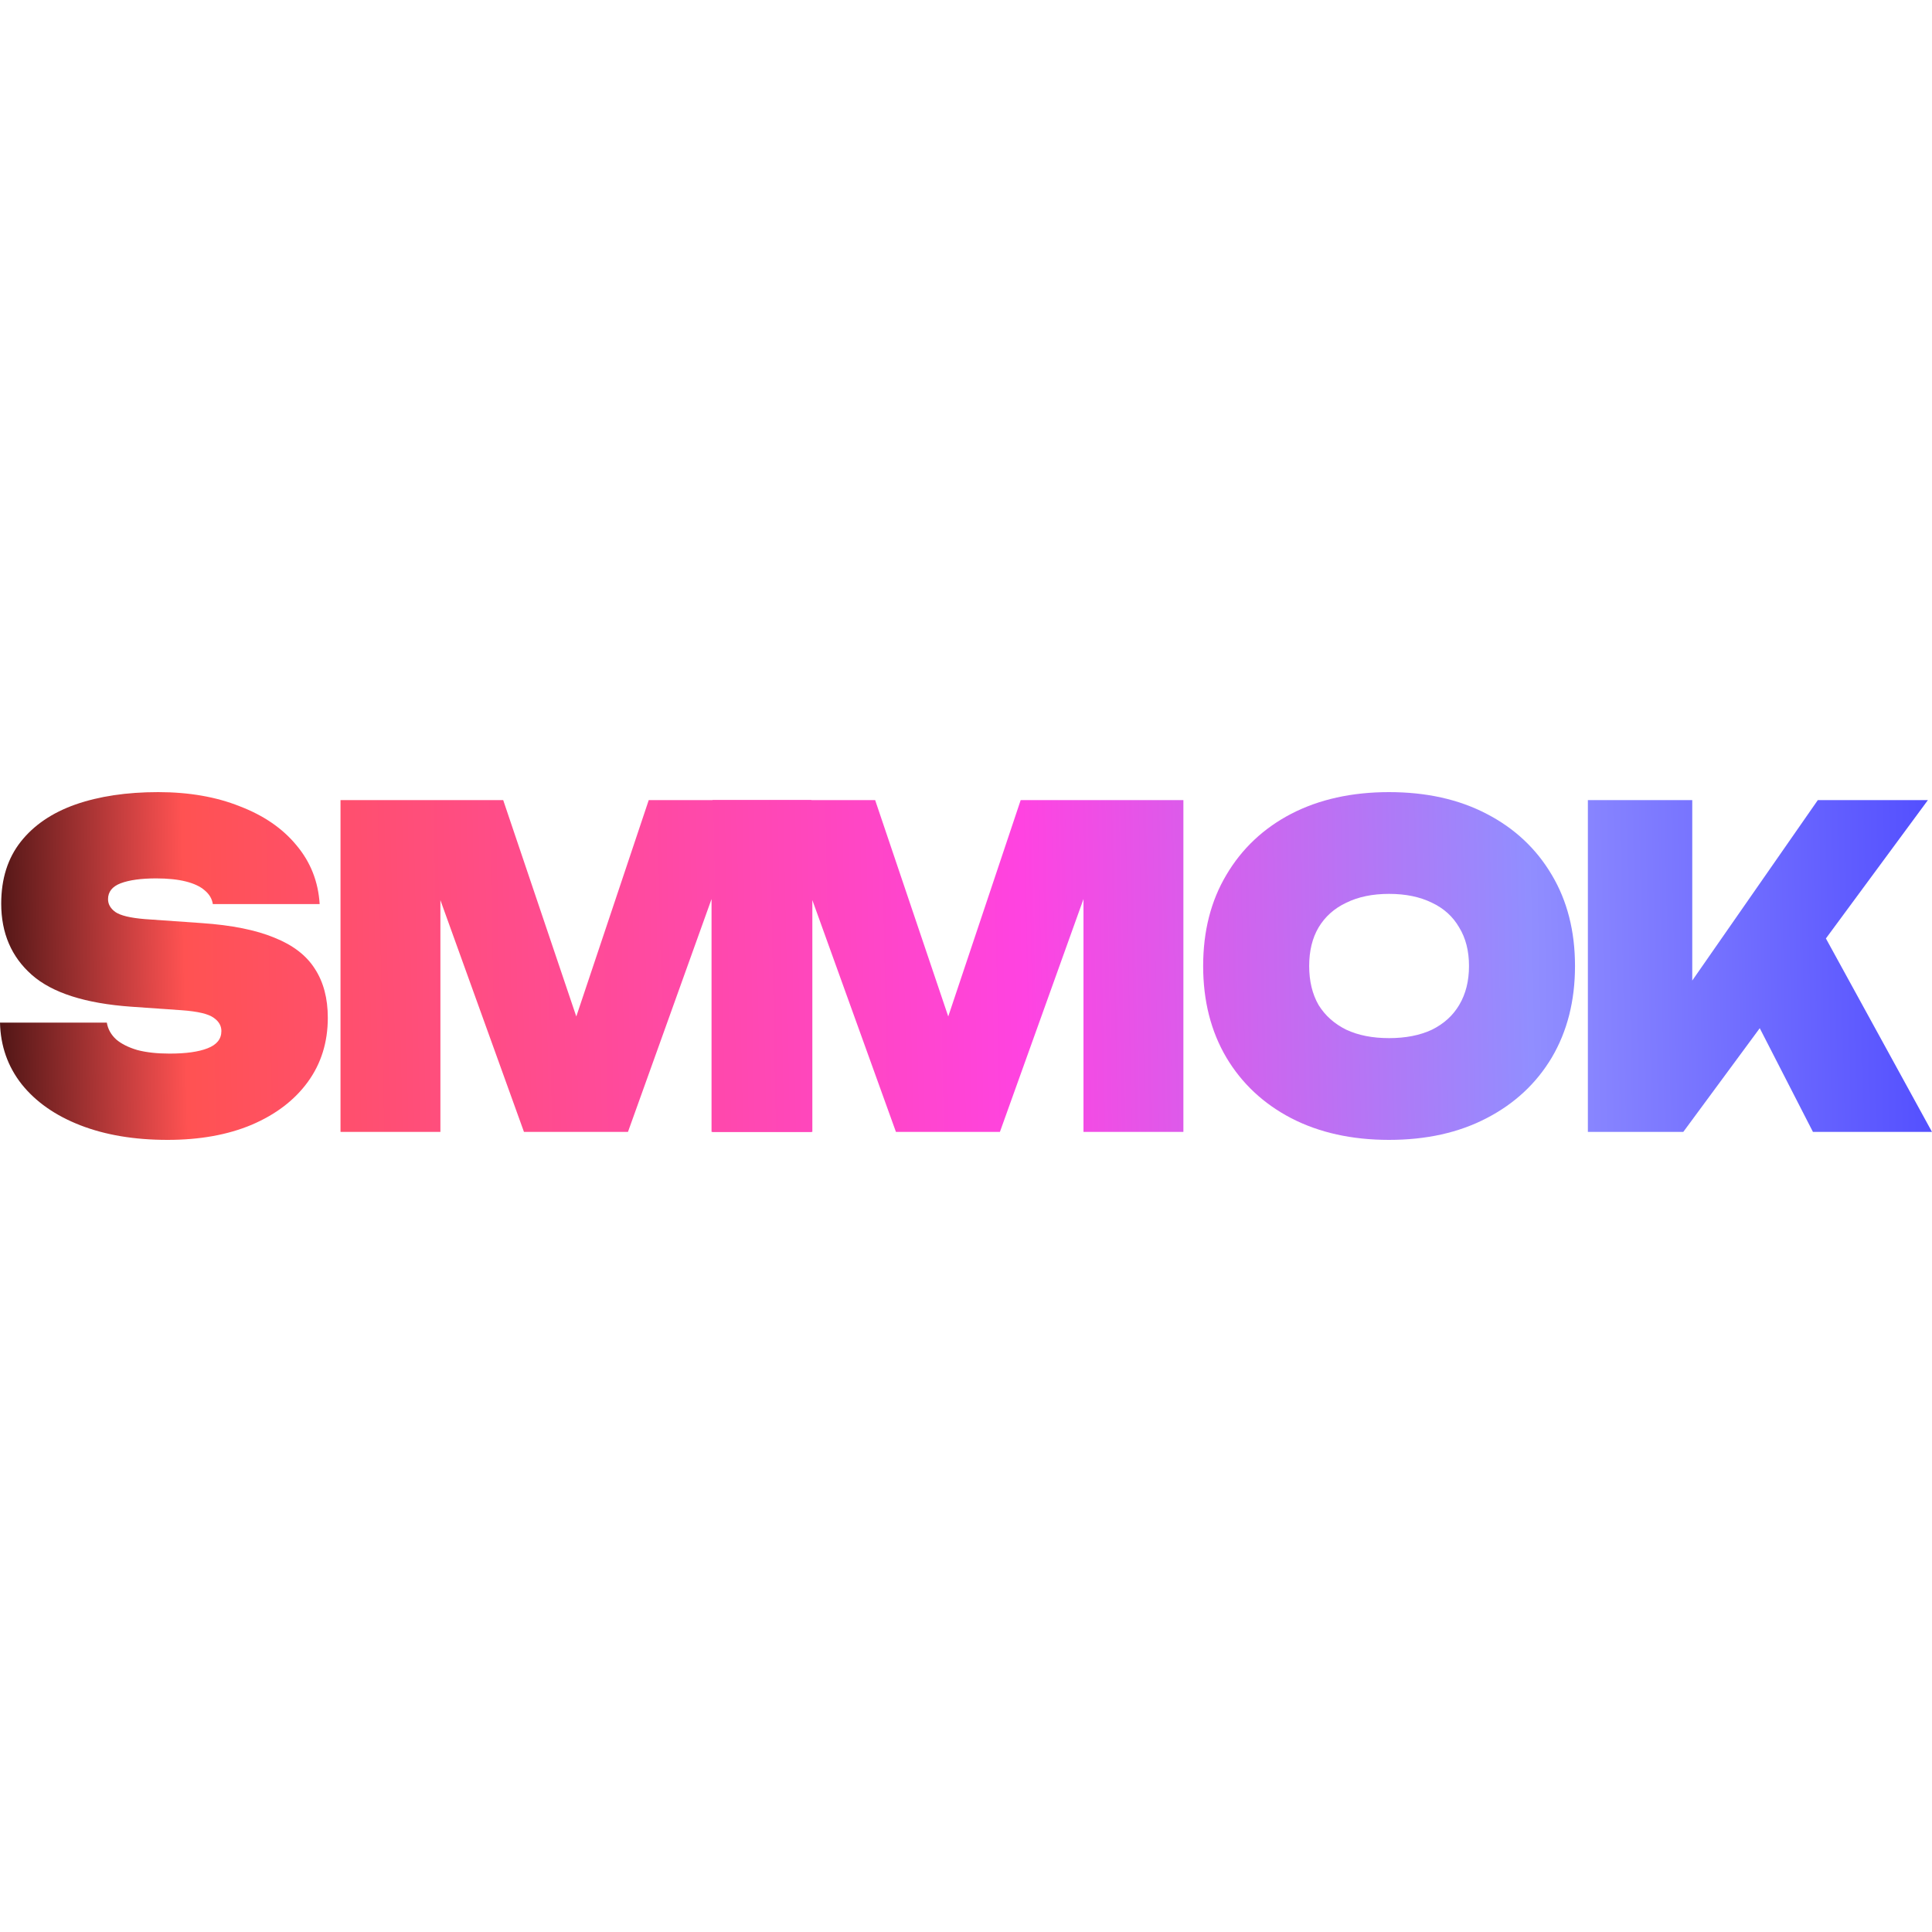
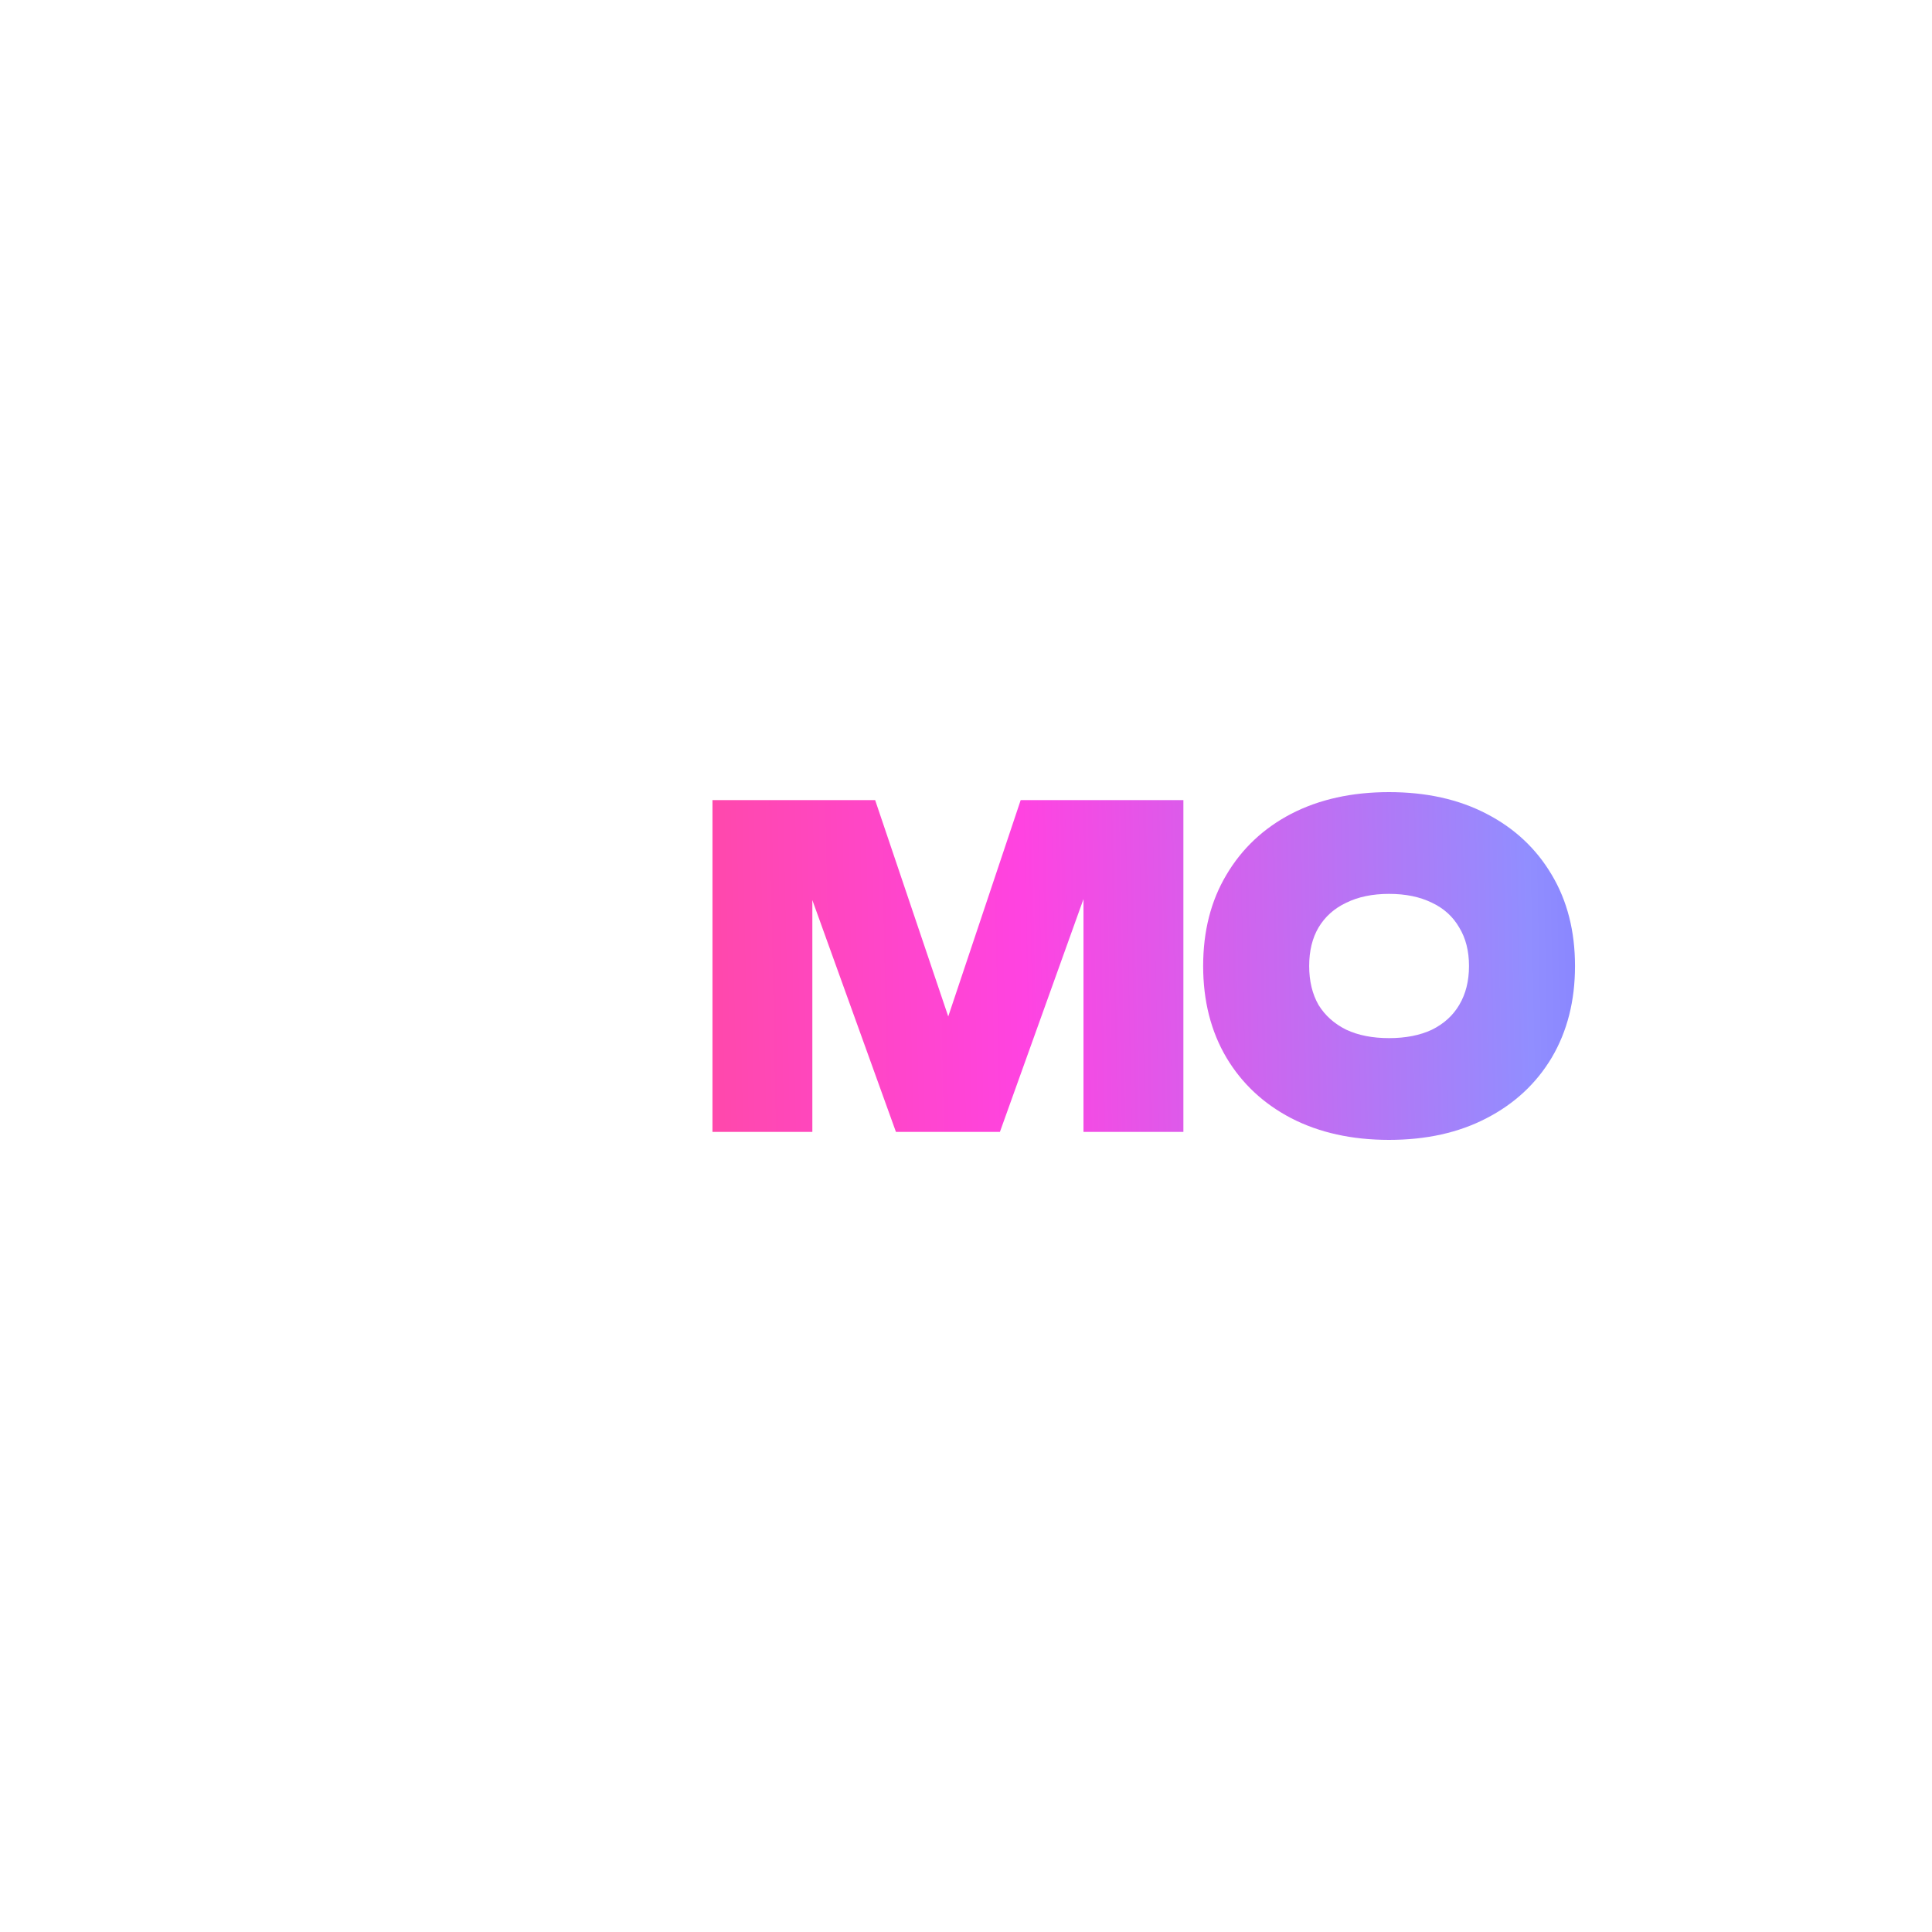
<svg xmlns="http://www.w3.org/2000/svg" width="100" height="100" viewBox="0 0 100 100" fill="none">
-   <path d="M0 52.931H5.529C5.585 53.267 5.747 53.557 6.015 53.802C6.282 54.031 6.648 54.214 7.112 54.351C7.576 54.473 8.132 54.534 8.779 54.534C9.623 54.534 10.277 54.443 10.742 54.26C11.22 54.076 11.459 53.779 11.459 53.366C11.459 53.092 11.326 52.863 11.058 52.679C10.791 52.481 10.242 52.351 9.412 52.29L6.795 52.107C4.418 51.939 2.701 51.389 1.646 50.458C0.591 49.527 0.063 48.298 0.063 46.771C0.063 45.489 0.401 44.42 1.076 43.565C1.752 42.71 2.694 42.069 3.904 41.641C5.128 41.214 6.556 41 8.188 41C9.778 41 11.185 41.244 12.409 41.733C13.647 42.206 14.625 42.878 15.342 43.748C16.074 44.618 16.475 45.634 16.545 46.794H11.016C10.974 46.519 10.833 46.282 10.594 46.084C10.369 45.886 10.045 45.733 9.623 45.626C9.201 45.519 8.688 45.466 8.083 45.466C7.309 45.466 6.697 45.55 6.247 45.718C5.811 45.886 5.592 46.16 5.592 46.542C5.592 46.801 5.719 47.023 5.972 47.206C6.24 47.389 6.746 47.511 7.492 47.572L10.446 47.779C11.994 47.886 13.246 48.137 14.203 48.534C15.159 48.916 15.856 49.45 16.292 50.137C16.742 50.824 16.967 51.672 16.967 52.679C16.967 53.947 16.622 55.053 15.933 56C15.244 56.947 14.273 57.687 13.021 58.221C11.783 58.74 10.334 59 8.674 59C6.957 59 5.452 58.748 4.157 58.244C2.863 57.74 1.85 57.031 1.118 56.114C0.401 55.199 0.028 54.137 0 52.931Z" fill="url(#paint0_linear_2406_3500)" />
-   <path d="M41.999 41.412V58.588H36.829V43.634L37.821 43.771L32.503 58.588H27.121L21.803 43.84L22.795 43.679V58.588H17.625V41.412H26.045L30.772 55.405H28.894L33.579 41.412H41.999Z" fill="url(#paint1_linear_2406_3500)" />
  <path d="M61.252 41.412V58.588H56.081V43.634L57.073 43.771L51.755 58.588H46.374L41.056 43.84L42.047 43.679V58.588H36.877V41.412H45.297L50.025 55.405H48.146L52.831 41.412H61.252Z" fill="url(#paint2_linear_2406_3500)" />
  <path d="M71.898 59C69.971 59 68.283 58.626 66.834 57.878C65.399 57.13 64.28 56.084 63.478 54.74C62.676 53.382 62.275 51.801 62.275 50C62.275 48.199 62.676 46.626 63.478 45.282C64.28 43.924 65.399 42.87 66.834 42.122C68.283 41.374 69.971 41 71.898 41C73.826 41 75.507 41.374 76.943 42.122C78.391 42.87 79.517 43.924 80.319 45.282C81.121 46.626 81.522 48.199 81.522 50C81.522 51.801 81.121 53.382 80.319 54.74C79.517 56.084 78.391 57.13 76.943 57.878C75.507 58.626 73.826 59 71.898 59ZM71.898 53.733C72.757 53.733 73.496 53.588 74.115 53.298C74.733 52.992 75.205 52.565 75.529 52.015C75.866 51.45 76.035 50.779 76.035 50C76.035 49.221 75.866 48.557 75.529 48.008C75.205 47.443 74.733 47.015 74.115 46.725C73.496 46.42 72.757 46.267 71.898 46.267C71.041 46.267 70.302 46.42 69.683 46.725C69.064 47.015 68.586 47.443 68.247 48.008C67.924 48.557 67.763 49.221 67.763 50C67.763 50.779 67.924 51.45 68.247 52.015C68.586 52.565 69.064 52.992 69.683 53.298C70.302 53.588 71.041 53.733 71.898 53.733Z" fill="url(#paint3_linear_2406_3500)" />
-   <path d="M82.188 58.588V41.412H87.591V53.985L86.219 52.725L94.091 41.412H99.789L87.126 58.588H82.188ZM89.786 50.687L93.796 47.275L100 58.588H93.838L89.786 50.687Z" fill="url(#paint4_linear_2406_3500)" />
  <defs>
    <linearGradient id="paint0_linear_2406_3500" x1="-1.875" y1="41" x2="104.329" y2="38.838" gradientUnits="userSpaceOnUse">
      <stop stop-color="#340C0C" />
      <stop offset="0.106" stop-color="#FF5252" />
      <stop offset="0.515" stop-color="#FF43E1" />
      <stop offset="0.761" stop-color="#918EFF" />
      <stop offset="0.971" stop-color="#4F4BFF" />
    </linearGradient>
    <linearGradient id="paint1_linear_2406_3500" x1="-1.875" y1="41" x2="104.329" y2="38.838" gradientUnits="userSpaceOnUse">
      <stop stop-color="#340C0C" />
      <stop offset="0.106" stop-color="#FF5252" />
      <stop offset="0.515" stop-color="#FF43E1" />
      <stop offset="0.761" stop-color="#918EFF" />
      <stop offset="0.971" stop-color="#4F4BFF" />
    </linearGradient>
    <linearGradient id="paint2_linear_2406_3500" x1="-1.875" y1="41" x2="104.329" y2="38.838" gradientUnits="userSpaceOnUse">
      <stop stop-color="#340C0C" />
      <stop offset="0.106" stop-color="#FF5252" />
      <stop offset="0.515" stop-color="#FF43E1" />
      <stop offset="0.761" stop-color="#918EFF" />
      <stop offset="0.971" stop-color="#4F4BFF" />
    </linearGradient>
    <linearGradient id="paint3_linear_2406_3500" x1="-1.875" y1="41" x2="104.329" y2="38.838" gradientUnits="userSpaceOnUse">
      <stop stop-color="#340C0C" />
      <stop offset="0.106" stop-color="#FF5252" />
      <stop offset="0.515" stop-color="#FF43E1" />
      <stop offset="0.761" stop-color="#918EFF" />
      <stop offset="0.971" stop-color="#4F4BFF" />
    </linearGradient>
    <linearGradient id="paint4_linear_2406_3500" x1="-1.875" y1="41" x2="104.329" y2="38.838" gradientUnits="userSpaceOnUse">
      <stop stop-color="#340C0C" />
      <stop offset="0.106" stop-color="#FF5252" />
      <stop offset="0.515" stop-color="#FF43E1" />
      <stop offset="0.761" stop-color="#918EFF" />
      <stop offset="0.971" stop-color="#4F4BFF" />
    </linearGradient>
  </defs>
</svg>